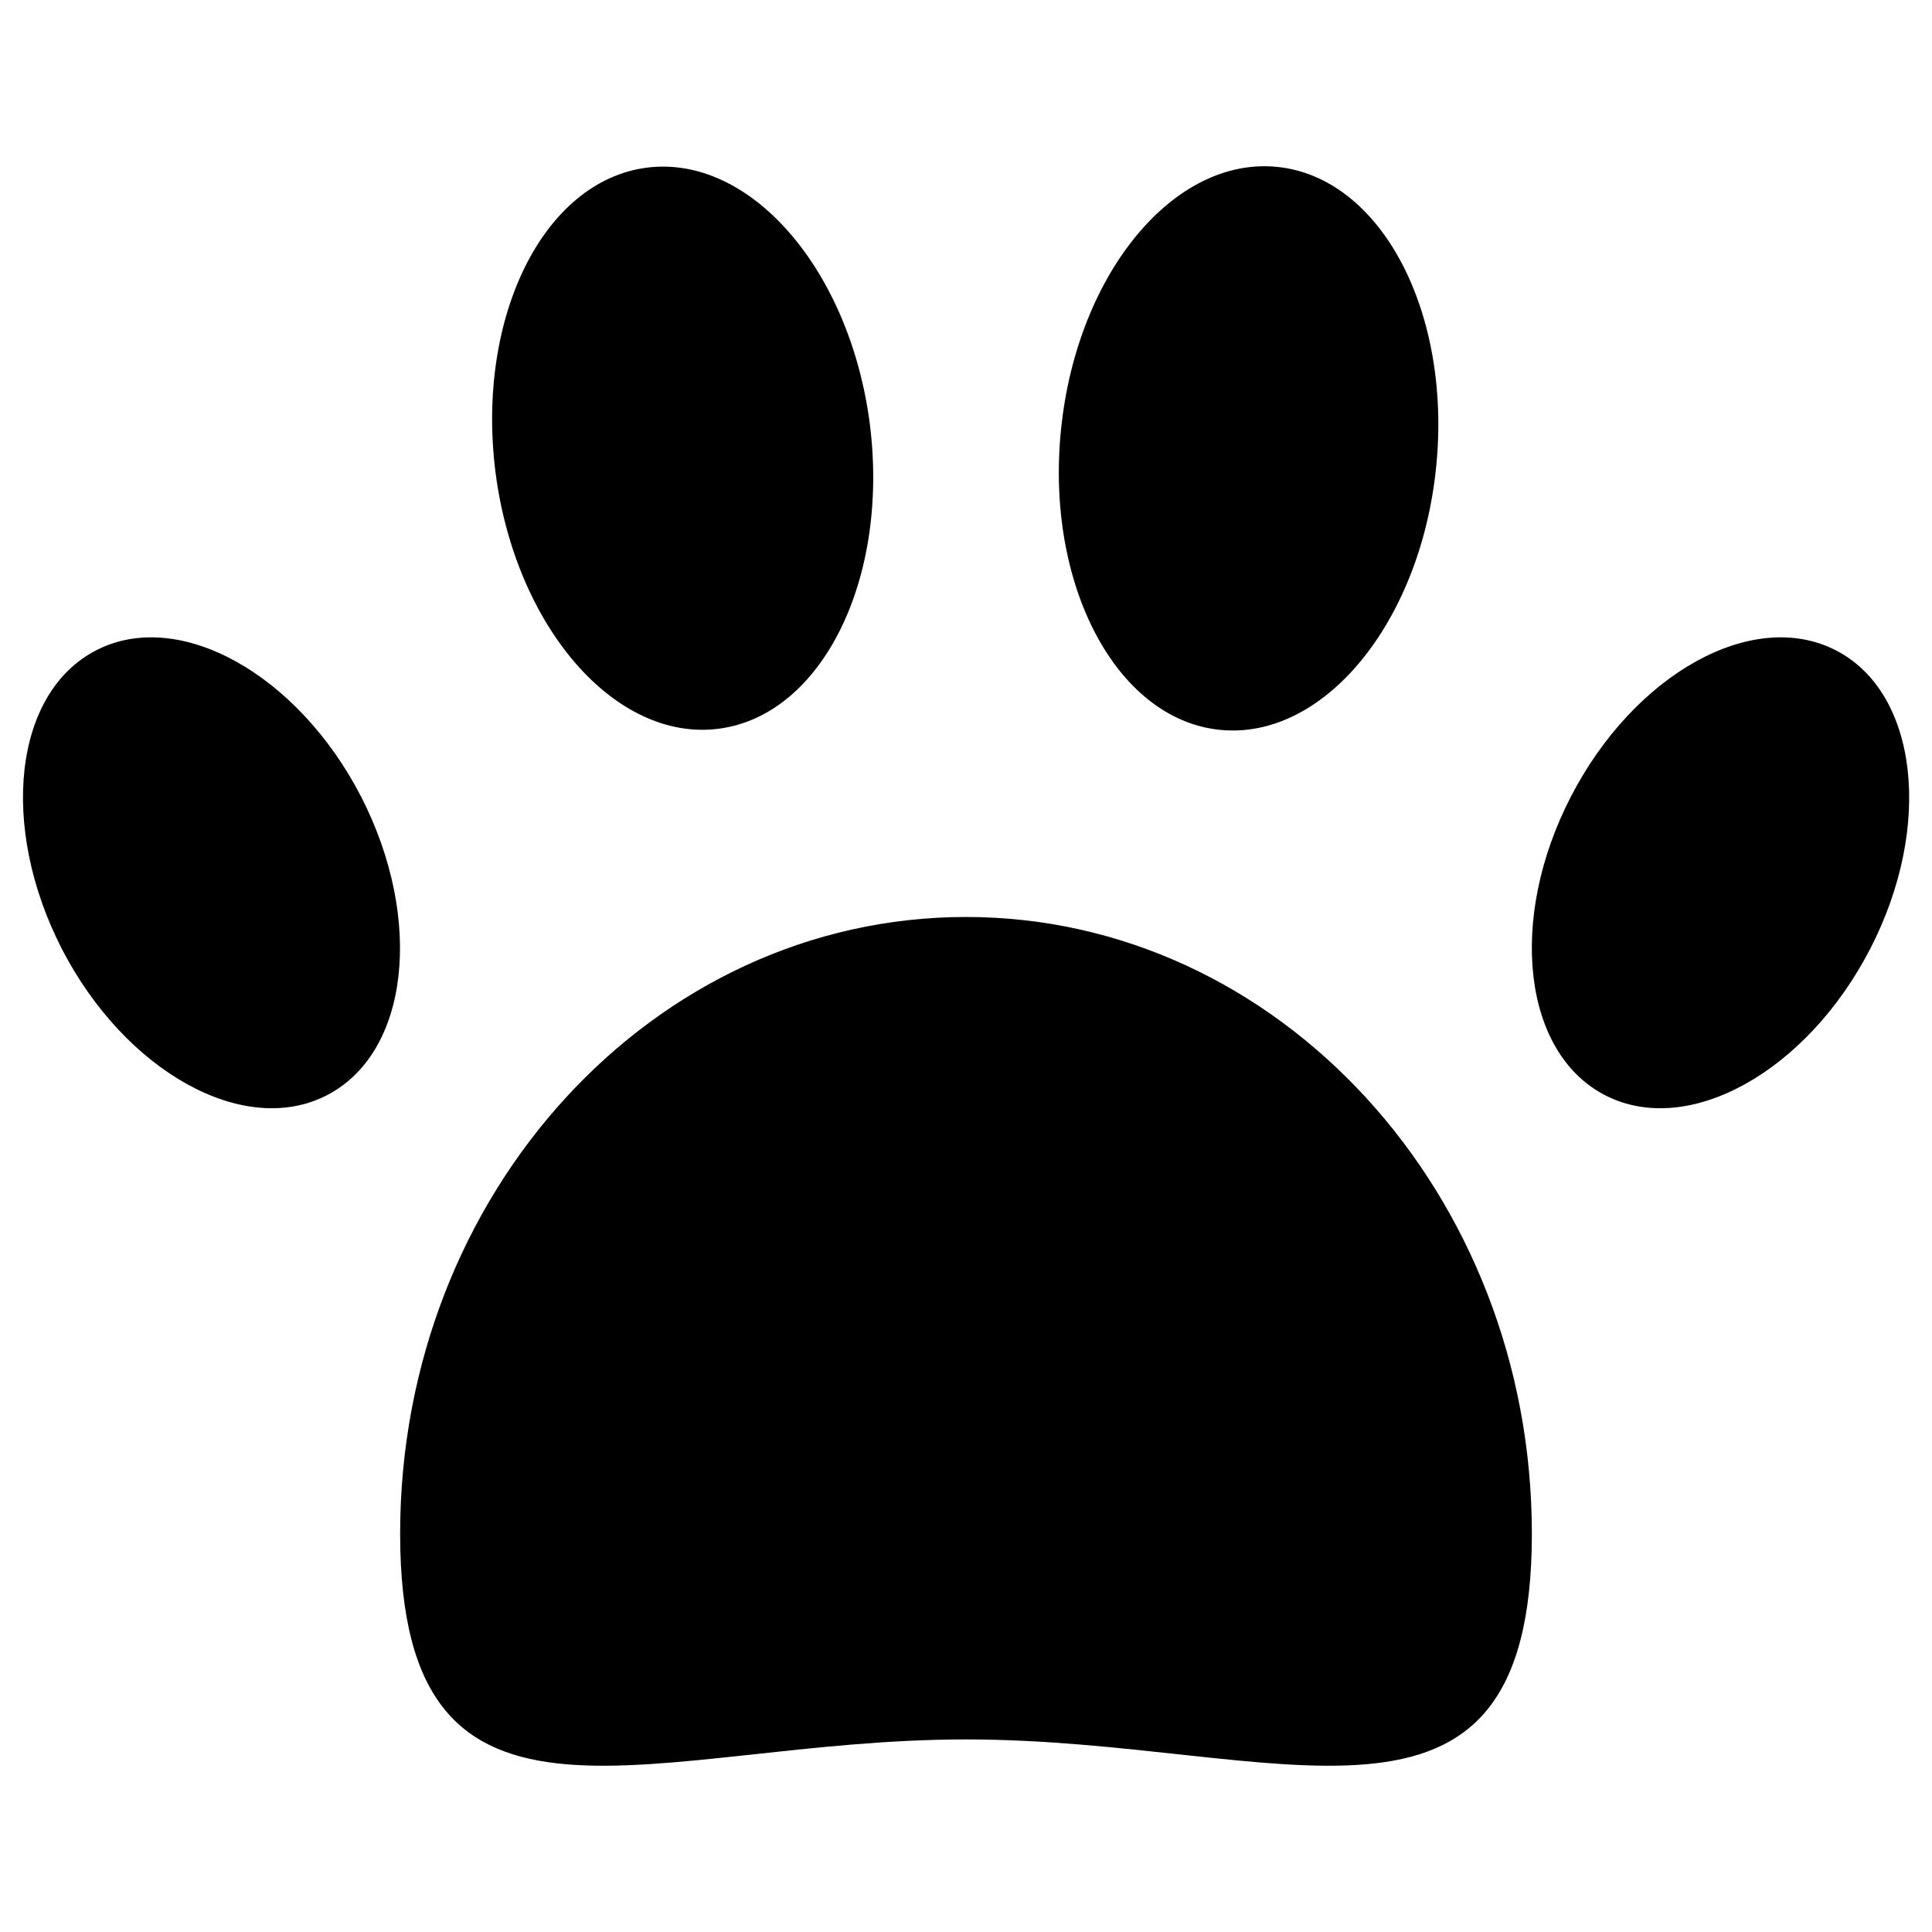
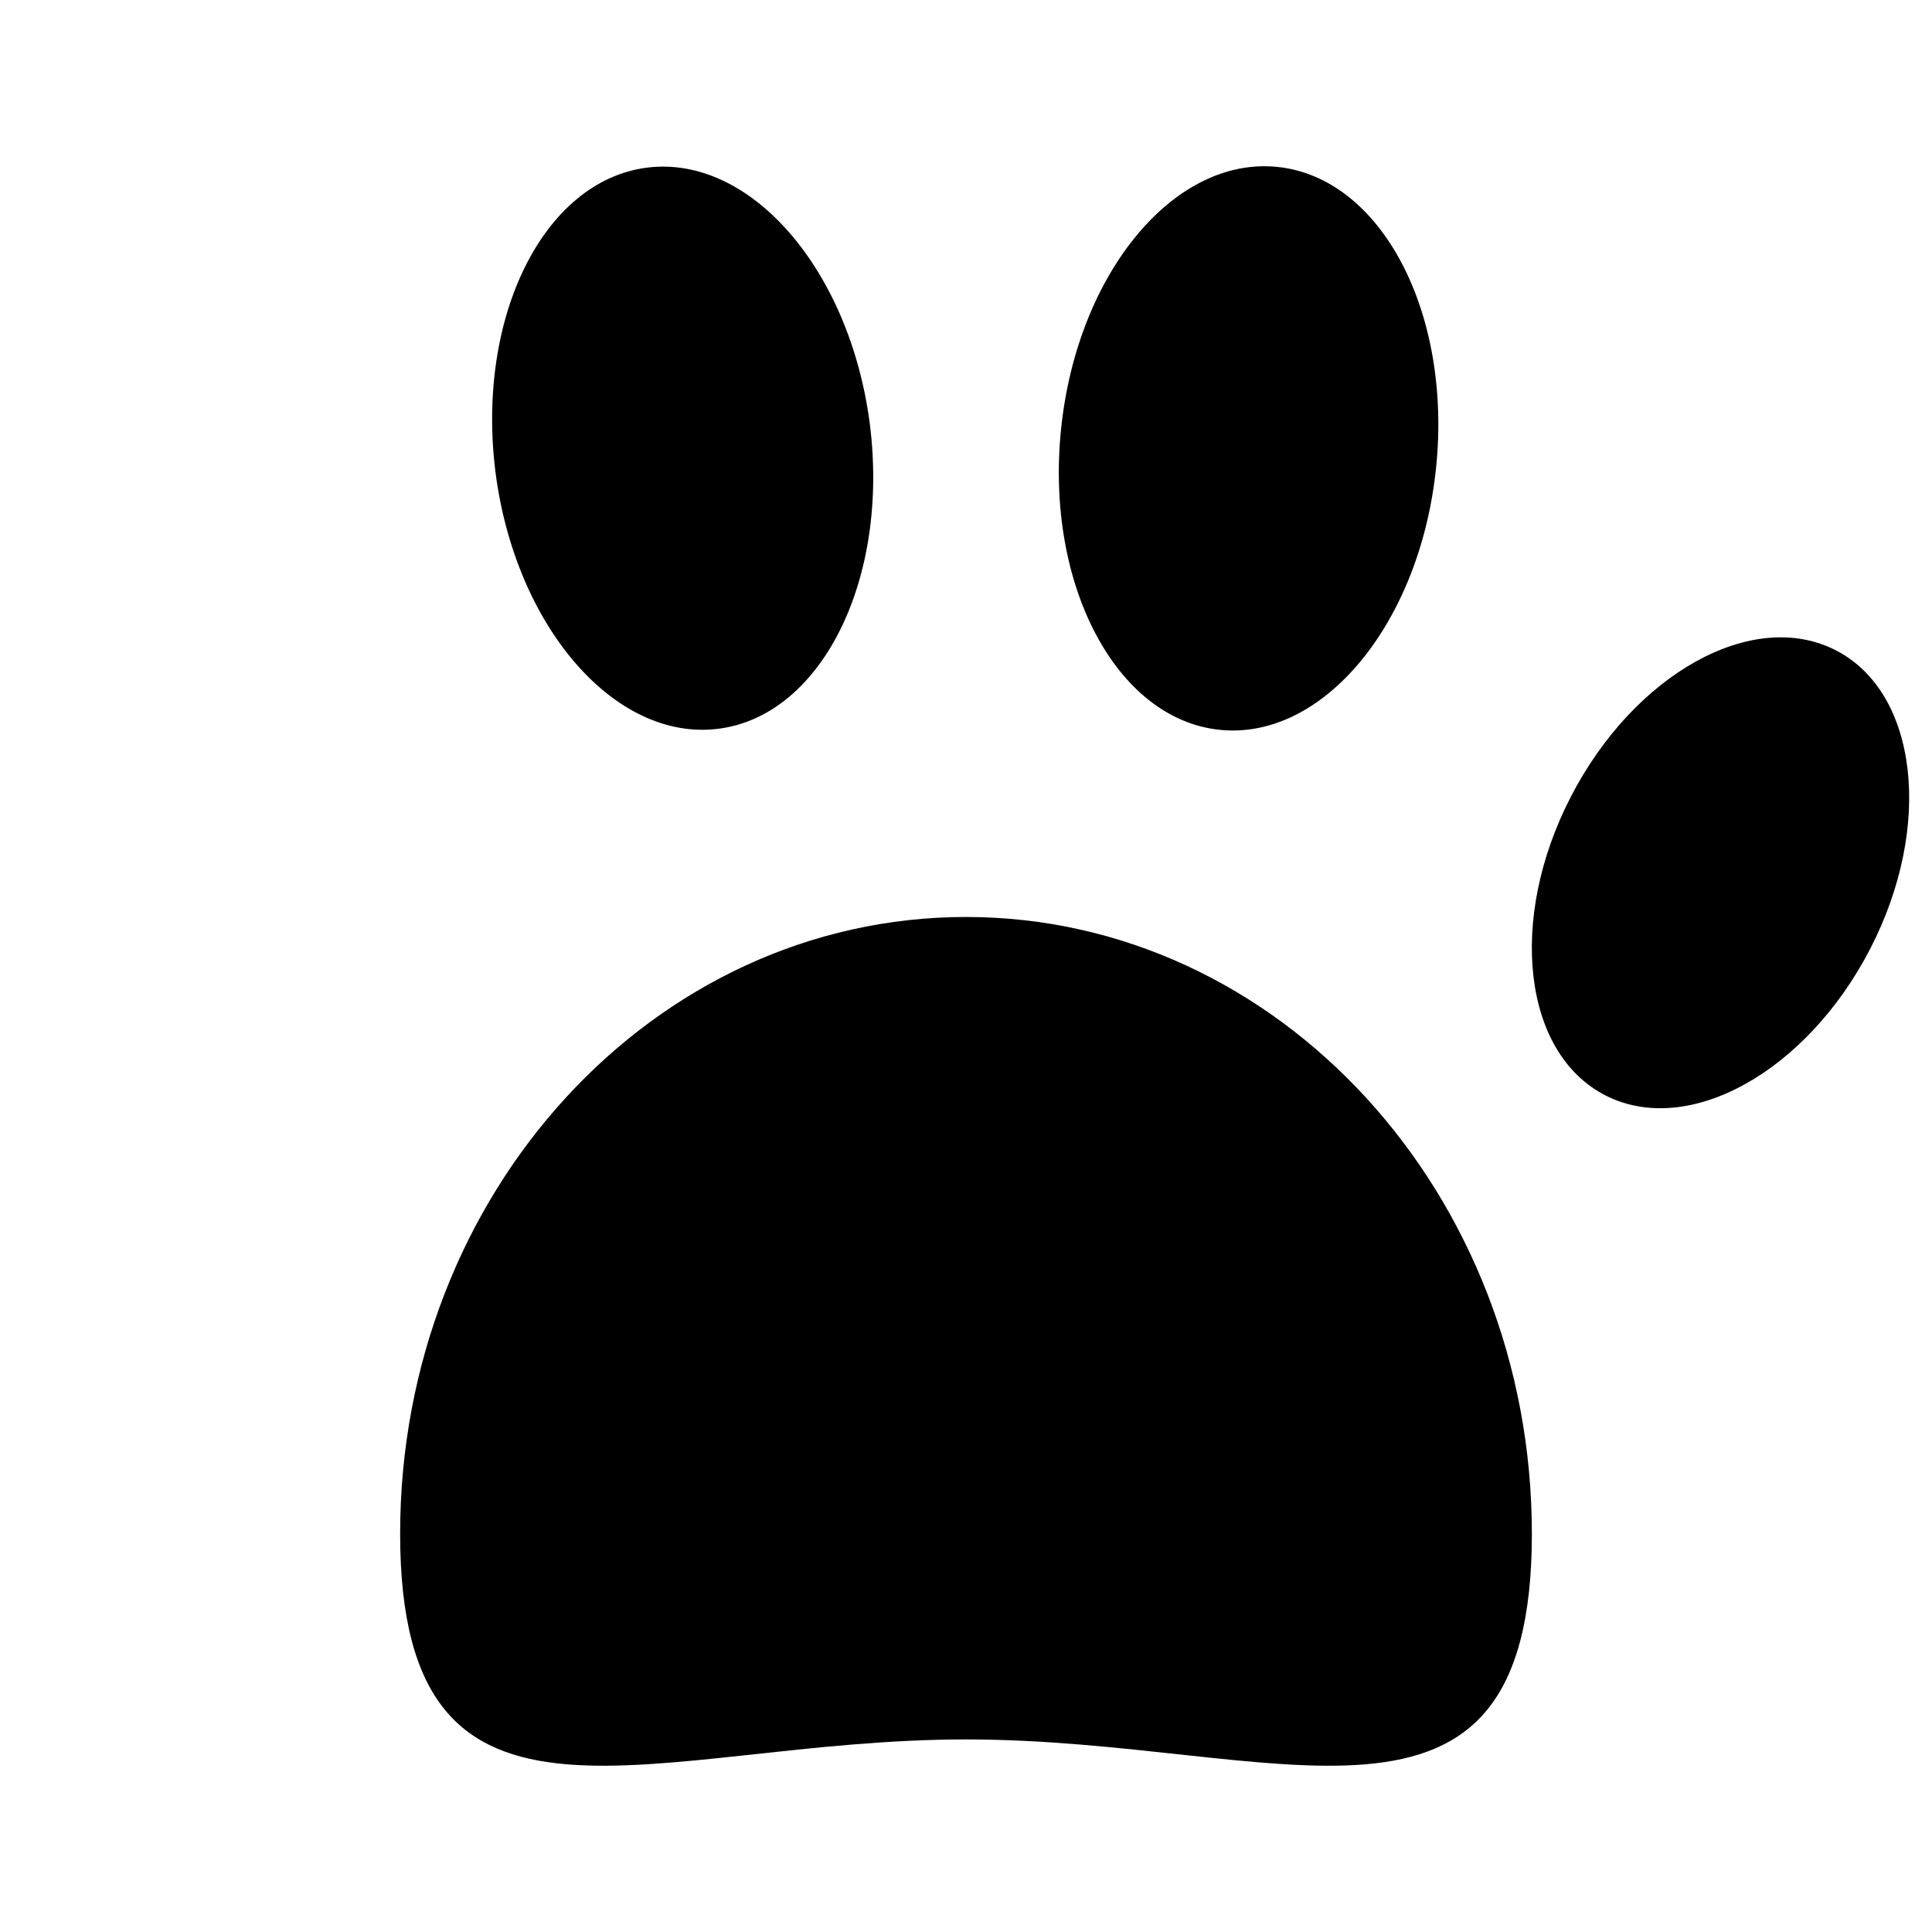
<svg xmlns="http://www.w3.org/2000/svg" fill="#000000" width="800px" height="800px" version="1.1" viewBox="144 144 512 512">
  <g>
-     <path d="m467.21 337.41c27.453 2.856 53.137-28.242 57.367-69.469 4.231-41.23-14.562-76.852-42.016-79.703-27.453-2.856-53.137 28.242-57.367 69.469-4.234 41.133 14.562 76.852 42.016 79.703z" />
+     <path d="m467.21 337.41c27.453 2.856 53.137-28.242 57.367-69.469 4.231-41.23-14.562-76.852-42.016-79.703-27.453-2.856-53.137 28.242-57.367 69.469-4.234 41.133 14.562 76.852 42.016 79.703" />
    <path d="m630.36 316.26c-21.941-11.121-53.234 6.297-70.062 38.867-16.828 32.57-12.695 68.094 9.25 79.211 21.941 11.121 53.234-6.297 70.062-38.867 16.824-32.57 12.691-68.094-9.25-79.211z" />
-     <path d="m169.64 316.26c-21.941 11.121-25.977 46.543-9.25 79.211 16.828 32.57 48.215 49.988 70.062 38.867 21.941-11.121 25.977-46.543 9.25-79.211-16.828-32.57-48.219-49.988-70.062-38.867z" />
    <path d="m334.46 337.12c27.355-3.543 45.266-39.656 40.051-80.785-5.316-41.035-31.785-71.441-59.141-67.898s-45.266 39.656-40.051 80.785c5.316 41.035 31.785 71.441 59.141 67.898z" />
    <path d="m400 387.01c-82.852 0-149.96 73.211-149.96 163.44 0 90.234 67.207 54.516 149.96 54.516 82.852 0 149.96 35.719 149.96-54.516 0-90.23-67.207-163.44-149.96-163.44z" />
  </g>
</svg>